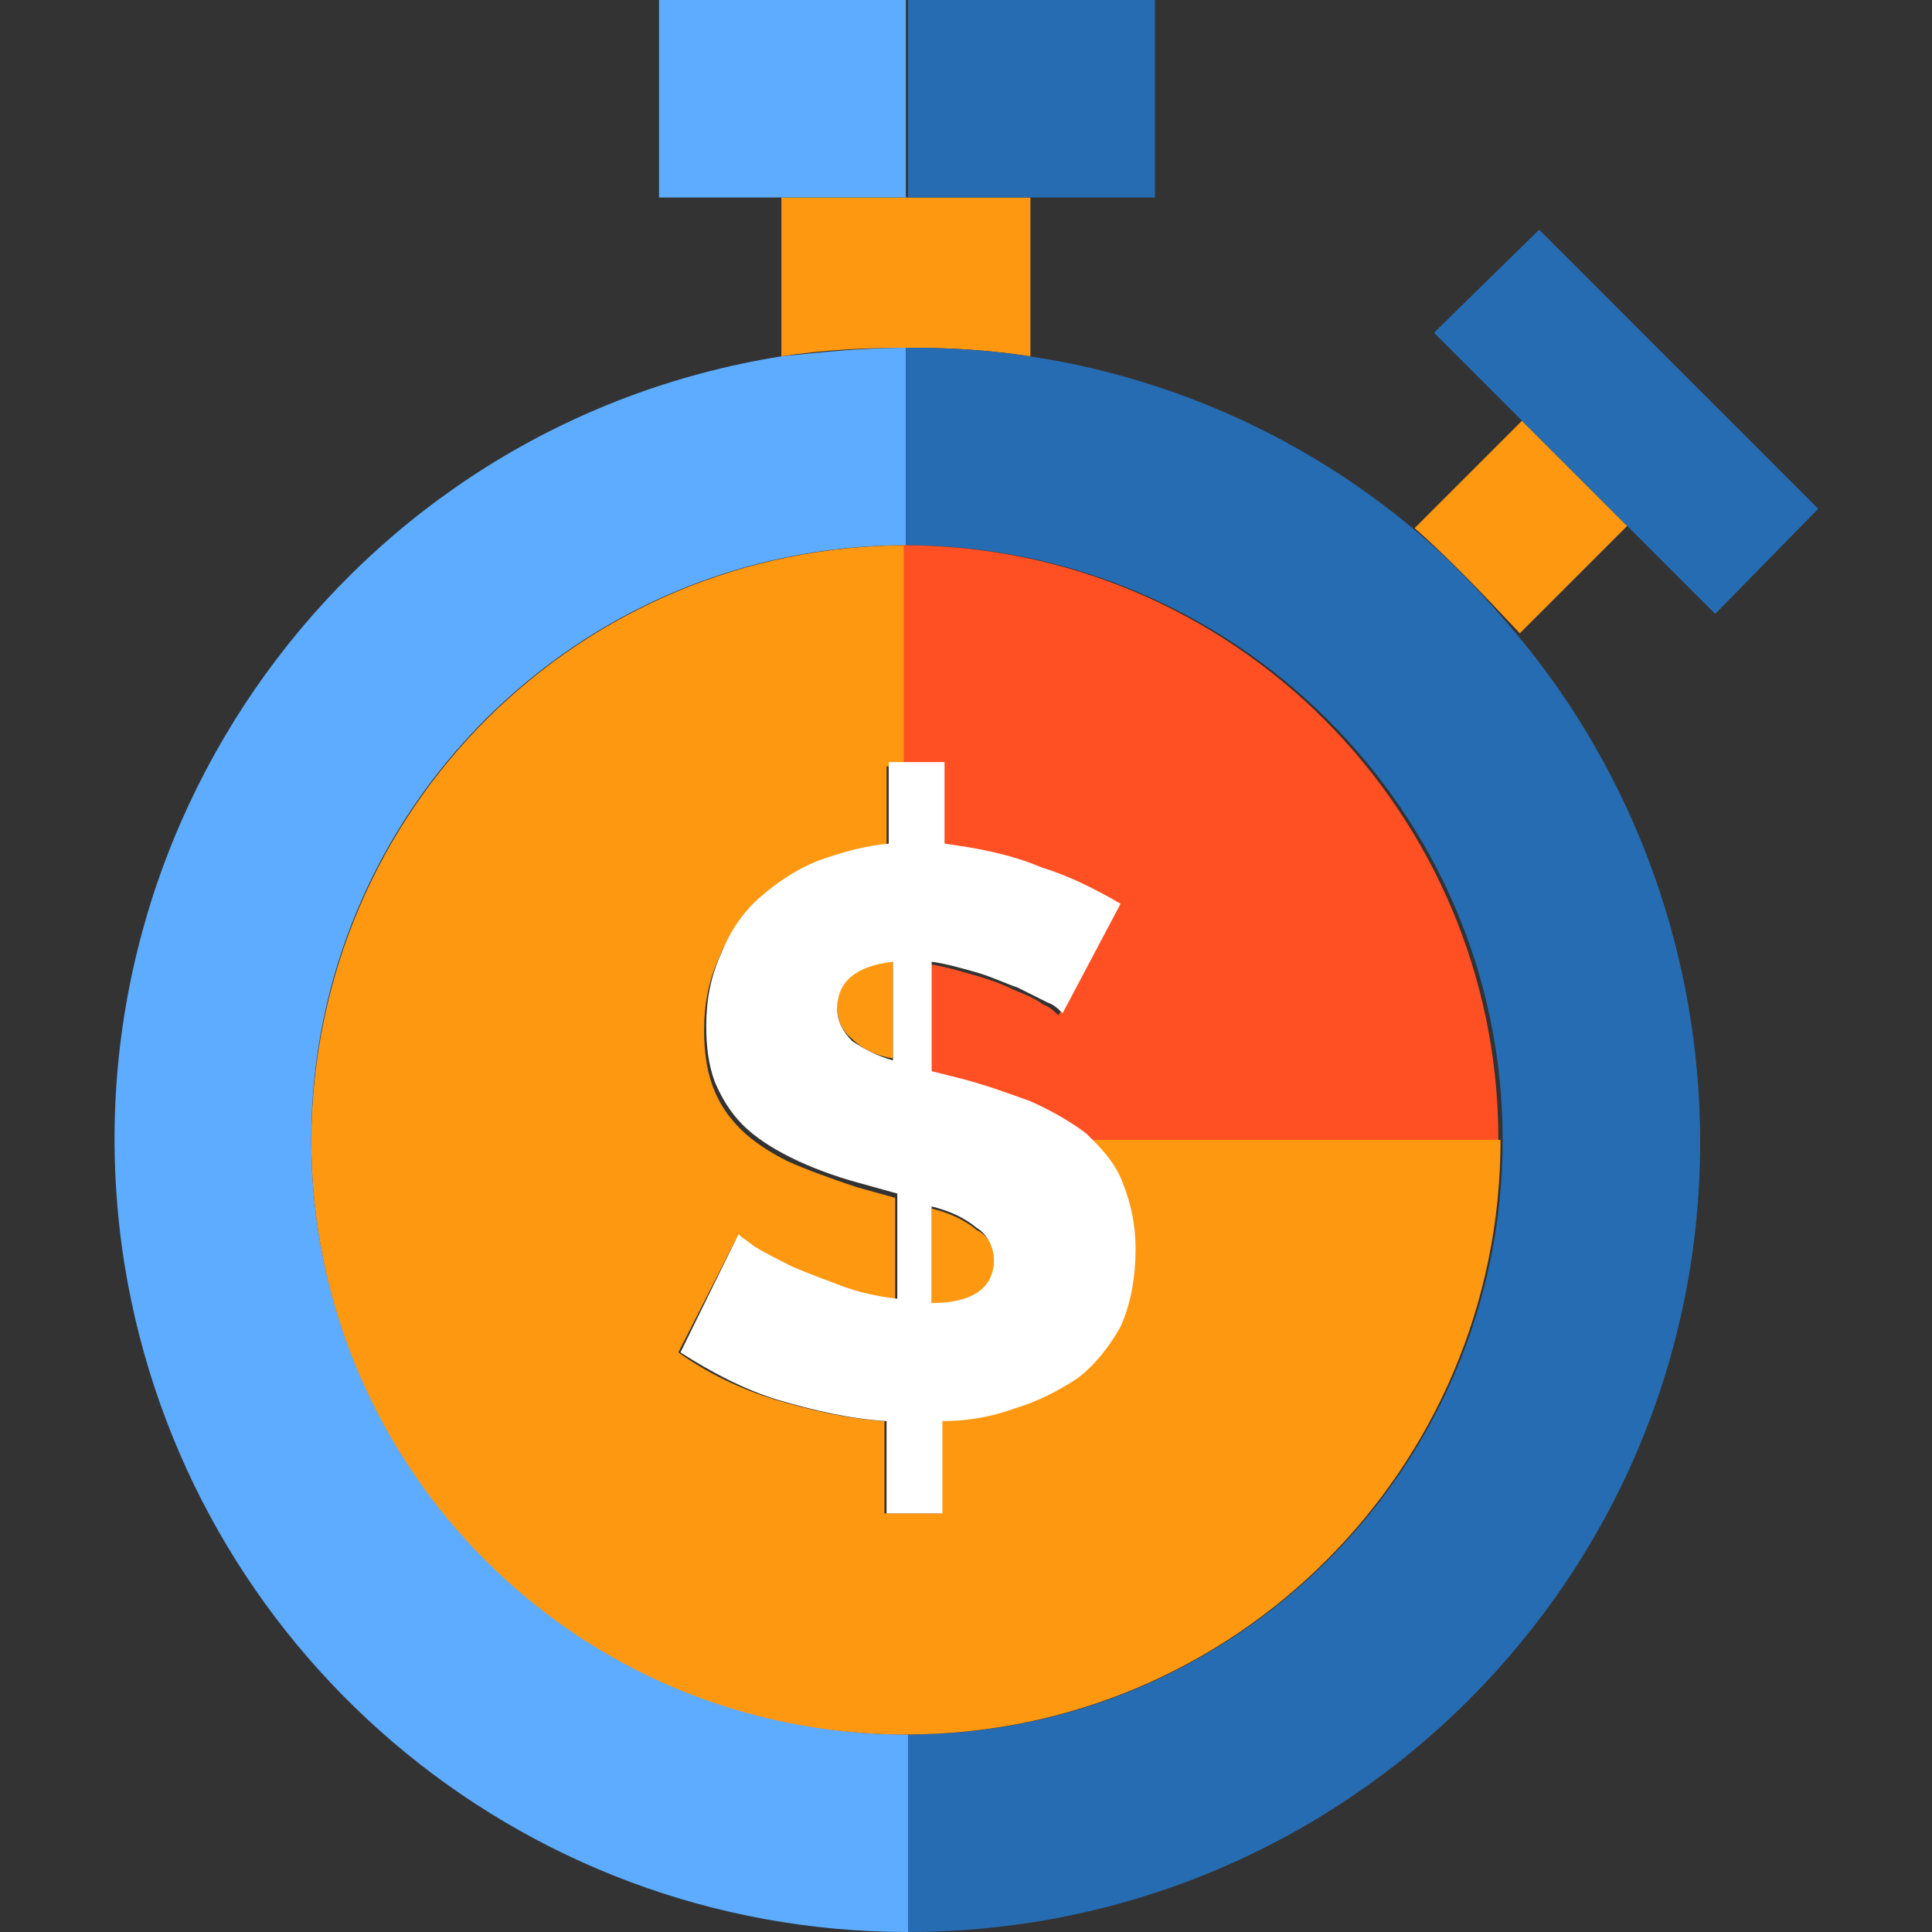
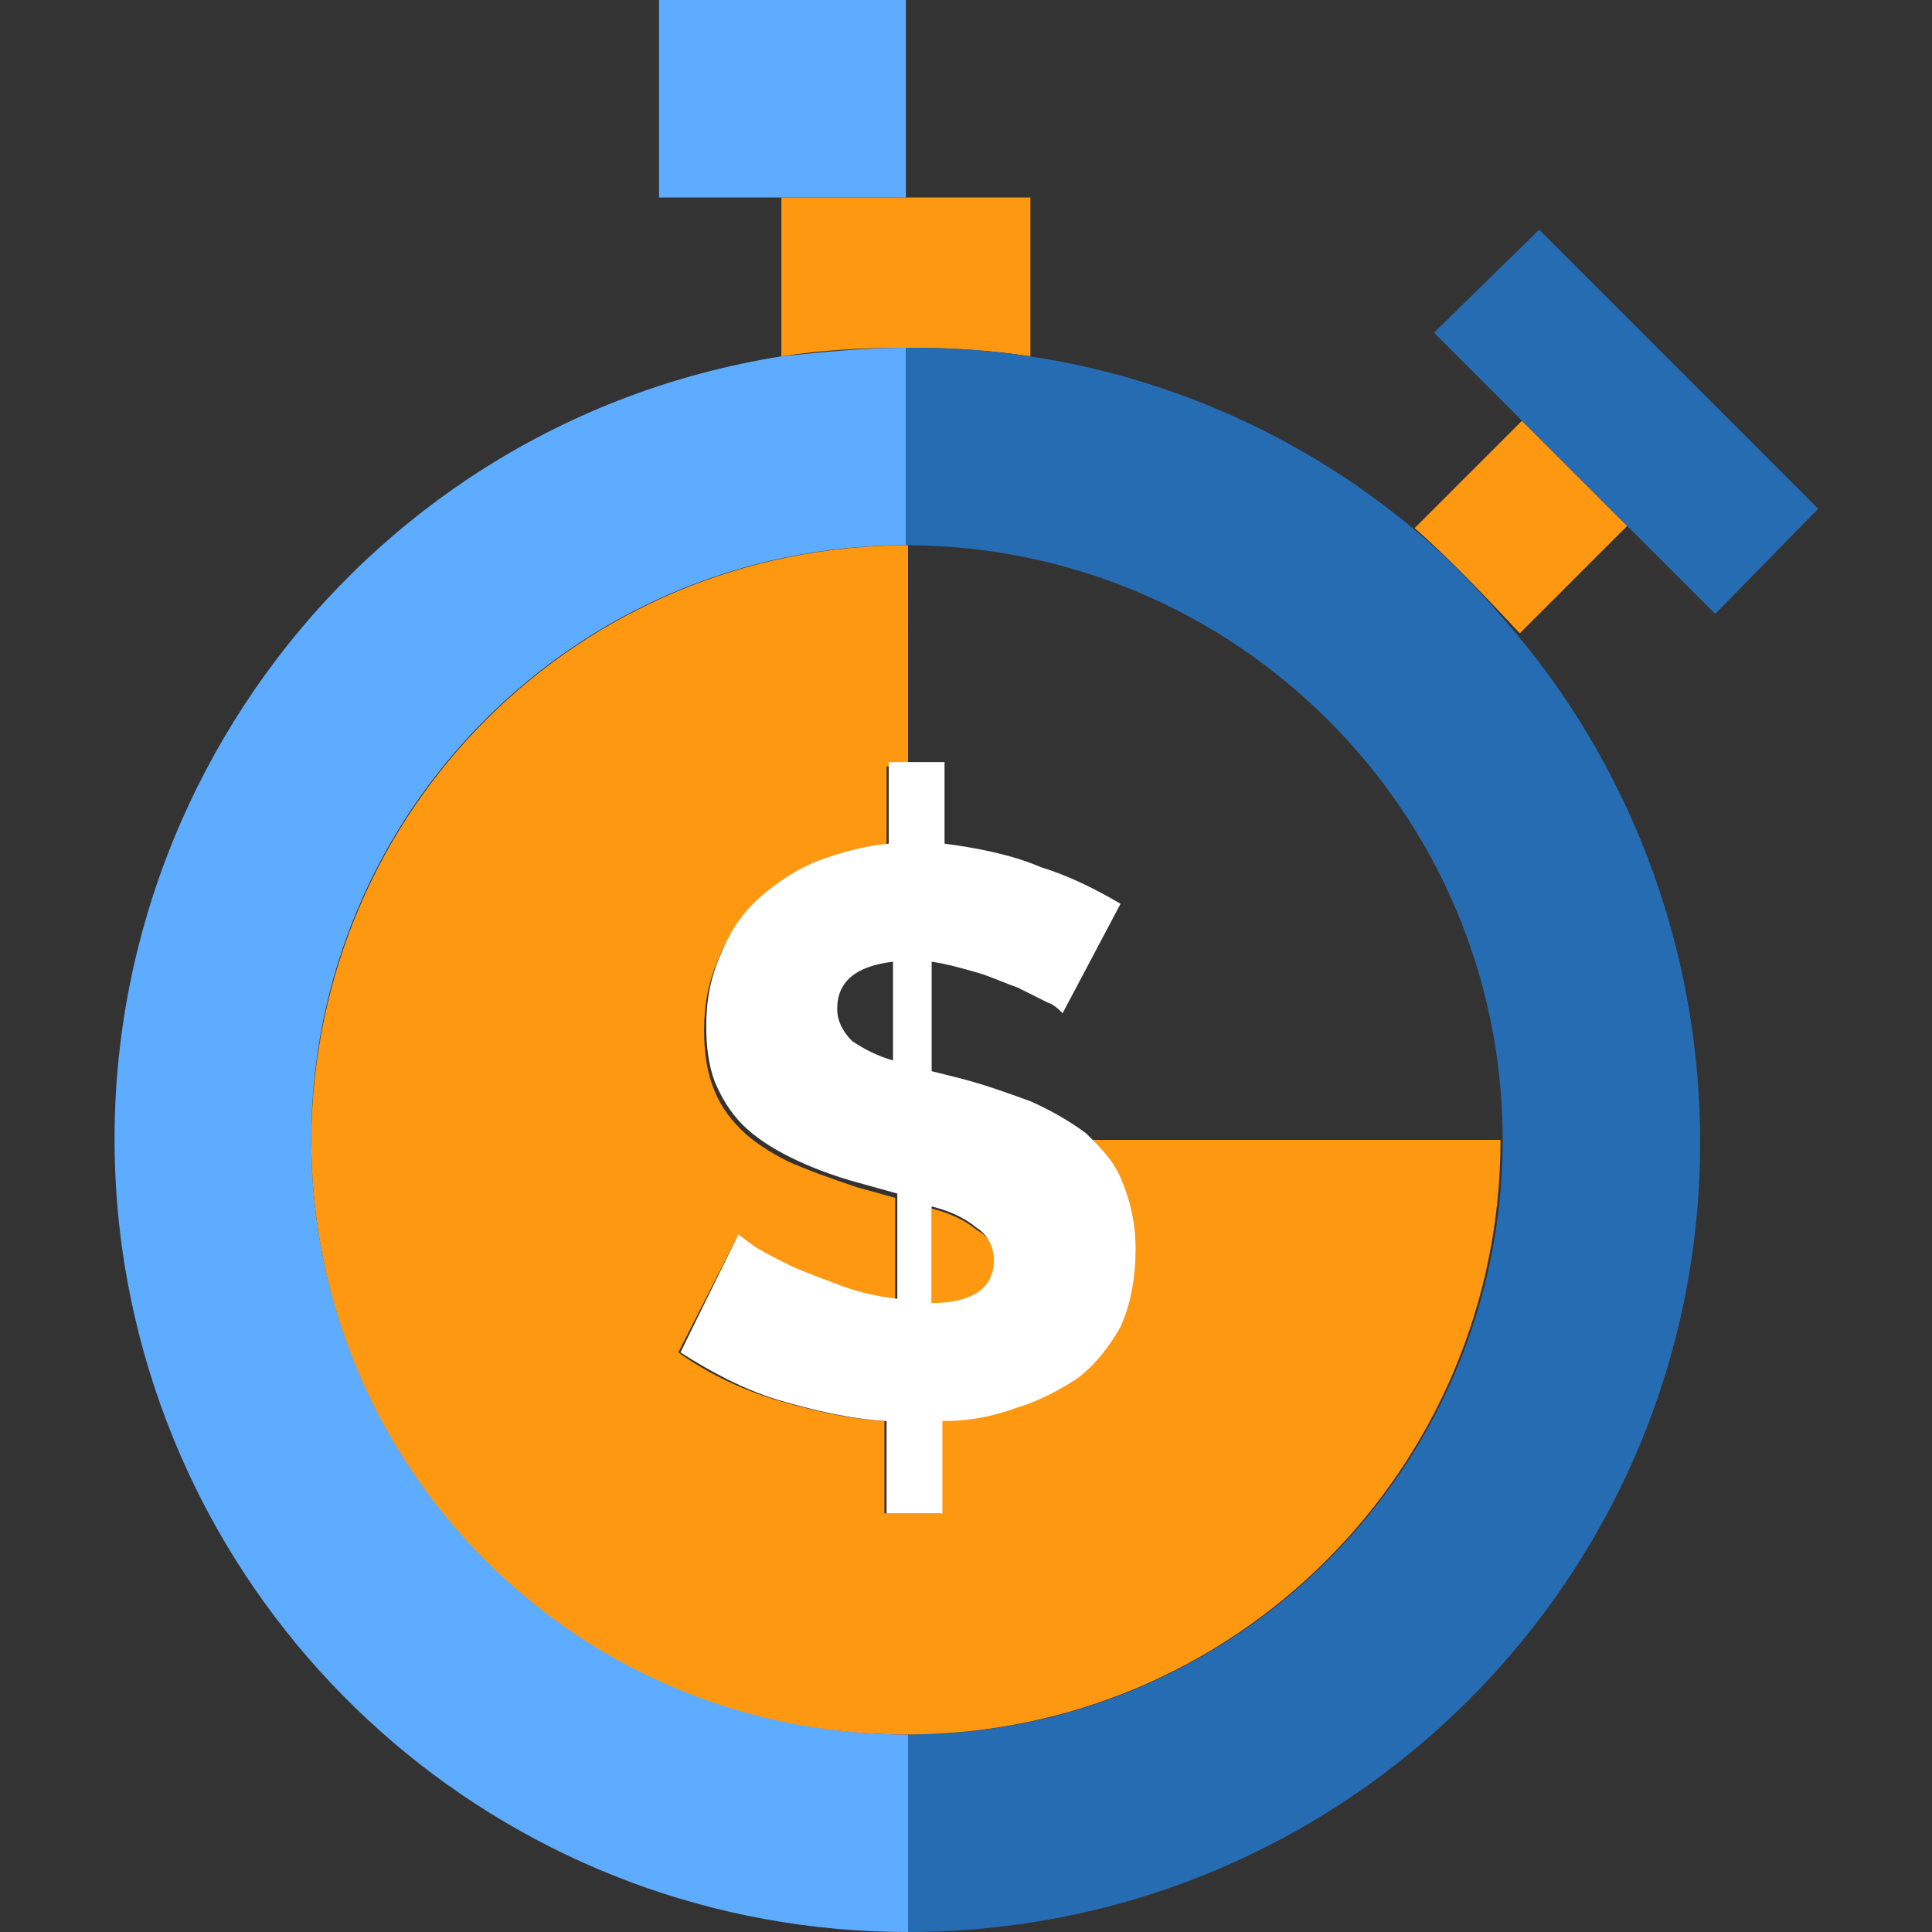
<svg xmlns="http://www.w3.org/2000/svg" id="Capa_1" width="90" height="90">
  <rect width="100%" height="100%" fill="#333333" stroke="none" />
  <style>.st0{fill:#ff9811}.st1{fill:#266cb2}.st2{fill:#5dacff}</style>
  <path class="st0" d="M48 16.6V9.2H36.4v7.4c1.9-.3 3.9-.4 5.8-.4 2 0 3.9.1 5.8.4z" />
-   <path class="st1" d="M48 9.2h5.8V0H42.3v9.2H48z" />
  <path class="st2" d="M42.3 0H30.7v9.2h11.5V0z" />
  <path class="st0" d="M70.8 29.5l5-5-4.9-4.9-5 5c1.7 1.5 3.3 3.2 4.9 4.9z" />
  <path class="st1" d="M84.7 23.7l-13-13-4.9 4.8 4.1 4.1 9 9 4.8-4.9z" />
  <path class="st2" d="M14.5 53.1c0-15.3 12.4-27.7 27.7-27.7v-9.2c-1.9 0-3.9.2-5.8.4C16.3 19.8 2.6 38.8 5.8 58.9 8.7 76.8 24.1 90 42.3 90v-9.2c-15.3 0-27.8-12.4-27.8-27.7z" />
  <path class="st1" d="M65.8 24.6c-6.6-5.5-15-8.5-23.6-8.4v9.2C57.5 25.4 70 37.8 70 53.1S57.5 80.8 42.3 80.8V90c20.4 0 36.9-16.5 36.9-36.8 0-8.6-3-17-8.5-23.6-1.5-1.8-3.1-3.5-4.9-5z" />
-   <path class="st0" d="M39 46.9c0 .6.2 1.1.7 1.5.5.5 1.2.8 1.9.9v-4.6c-1.7.2-2.6 1-2.6 2.2z" />
  <path class="st0" d="M14.5 53.1c0 15.3 12.4 27.7 27.7 27.7 15.3 0 27.7-12.4 27.7-27.7H50.8c.6.6 1.1 1.3 1.4 2 .4 1 .6 2 .6 3.1 0 1.2-.2 2.5-.7 3.6-.5.9-1.2 1.8-2 2.4-.9.6-1.9 1.1-2.9 1.4-1.1.3-2.3.5-3.4.6v4.3h-2.6v-4.3c-1.7-.1-3.4-.5-5.1-1-1.6-.5-3.1-1.2-4.5-2.2l2.7-5.3c.1.1.4.3.8.6.5.4 1.1.7 1.7.9.7.3 1.4.6 2.3.9.8.3 1.7.5 2.6.6v-4.9l-1.8-.5c-1.2-.4-2.3-.8-3.2-1.2-.8-.4-1.6-.9-2.2-1.5-.6-.6-1-1.2-1.3-2-.3-.8-.4-1.7-.4-2.6 0-1.2.2-2.3.7-3.4.4-1 1-1.9 1.8-2.6.8-.7 1.7-1.3 2.7-1.7 1.1-.4 2.2-.7 3.3-.8v-3.8h1V25.4c-15.3 0-27.7 12.3-27.8 27.7.1 0 .1 0 0 0z" />
  <path class="st0" d="M45.5 57.3c-.6-.5-1.3-.8-2.1-1v4.5c1.9-.1 2.9-.7 2.9-2 .1-.6-.2-1.2-.8-1.5z" />
-   <path d="M43.8 35.7v3.8c1.6.1 3.1.5 4.5 1.1 1.4.6 2.6 1.2 3.7 1.7l-2.7 5c-.2-.2-.4-.4-.7-.5-.4-.3-.9-.5-1.4-.7-.6-.3-1.2-.5-1.9-.7-.7-.2-1.4-.4-2.1-.5V50l1.2.3c1.2.3 2.3.6 3.4 1.1.9.4 1.8.9 2.6 1.5.1.1.2.2.3.2h19.1c0-15.3-12.4-27.7-27.7-27.7v10.3h1.7z" fill="#ff5023" />
  <path d="M50.6 52.8c-.8-.6-1.7-1.1-2.6-1.5-1.1-.4-2.2-.8-3.4-1.1l-1.2-.3v-5.1c.7.1 1.4.3 2.1.5.7.2 1.3.5 1.9.7l1.4.7c.3.1.5.3.7.5l2.7-5.1c-1.2-.7-2.4-1.3-3.7-1.7-1.4-.6-3-.9-4.5-1.1v-3.8h-2.6v3.8c-1.1.1-2.2.4-3.3.8-1 .4-1.9 1-2.7 1.7-.8.7-1.4 1.6-1.8 2.6-.5 1.1-.7 2.2-.7 3.4 0 .9.1 1.8.4 2.6.3.7.7 1.4 1.3 2 .6.6 1.4 1.1 2.2 1.5 1 .5 2.1.9 3.2 1.2l1.8.5v4.9c-.9-.1-1.8-.3-2.6-.6s-1.6-.6-2.3-.9c-.6-.3-1.2-.6-1.7-.9-.4-.3-.7-.5-.8-.6L31.7 63c1.4.9 2.9 1.7 4.5 2.2 1.7.5 3.4.9 5.1 1v4.3h2.6v-4.3c1.2 0 2.3-.2 3.4-.6 1-.3 2-.8 2.9-1.4.8-.6 1.5-1.5 2-2.4.5-1.1.7-2.4.7-3.6 0-1.1-.2-2.1-.6-3.1-.3-.8-.8-1.4-1.4-2l-.3-.3zm-9-3.4c-.7-.2-1.3-.5-1.9-.9-.4-.4-.7-.9-.7-1.5 0-1.3.9-2 2.6-2.2v4.6zm1.8 11.3v-4.5c.8.2 1.5.5 2.1 1 .5.3.8.9.8 1.5 0 1.3-1 2-2.9 2z" fill="#fff" />
</svg>